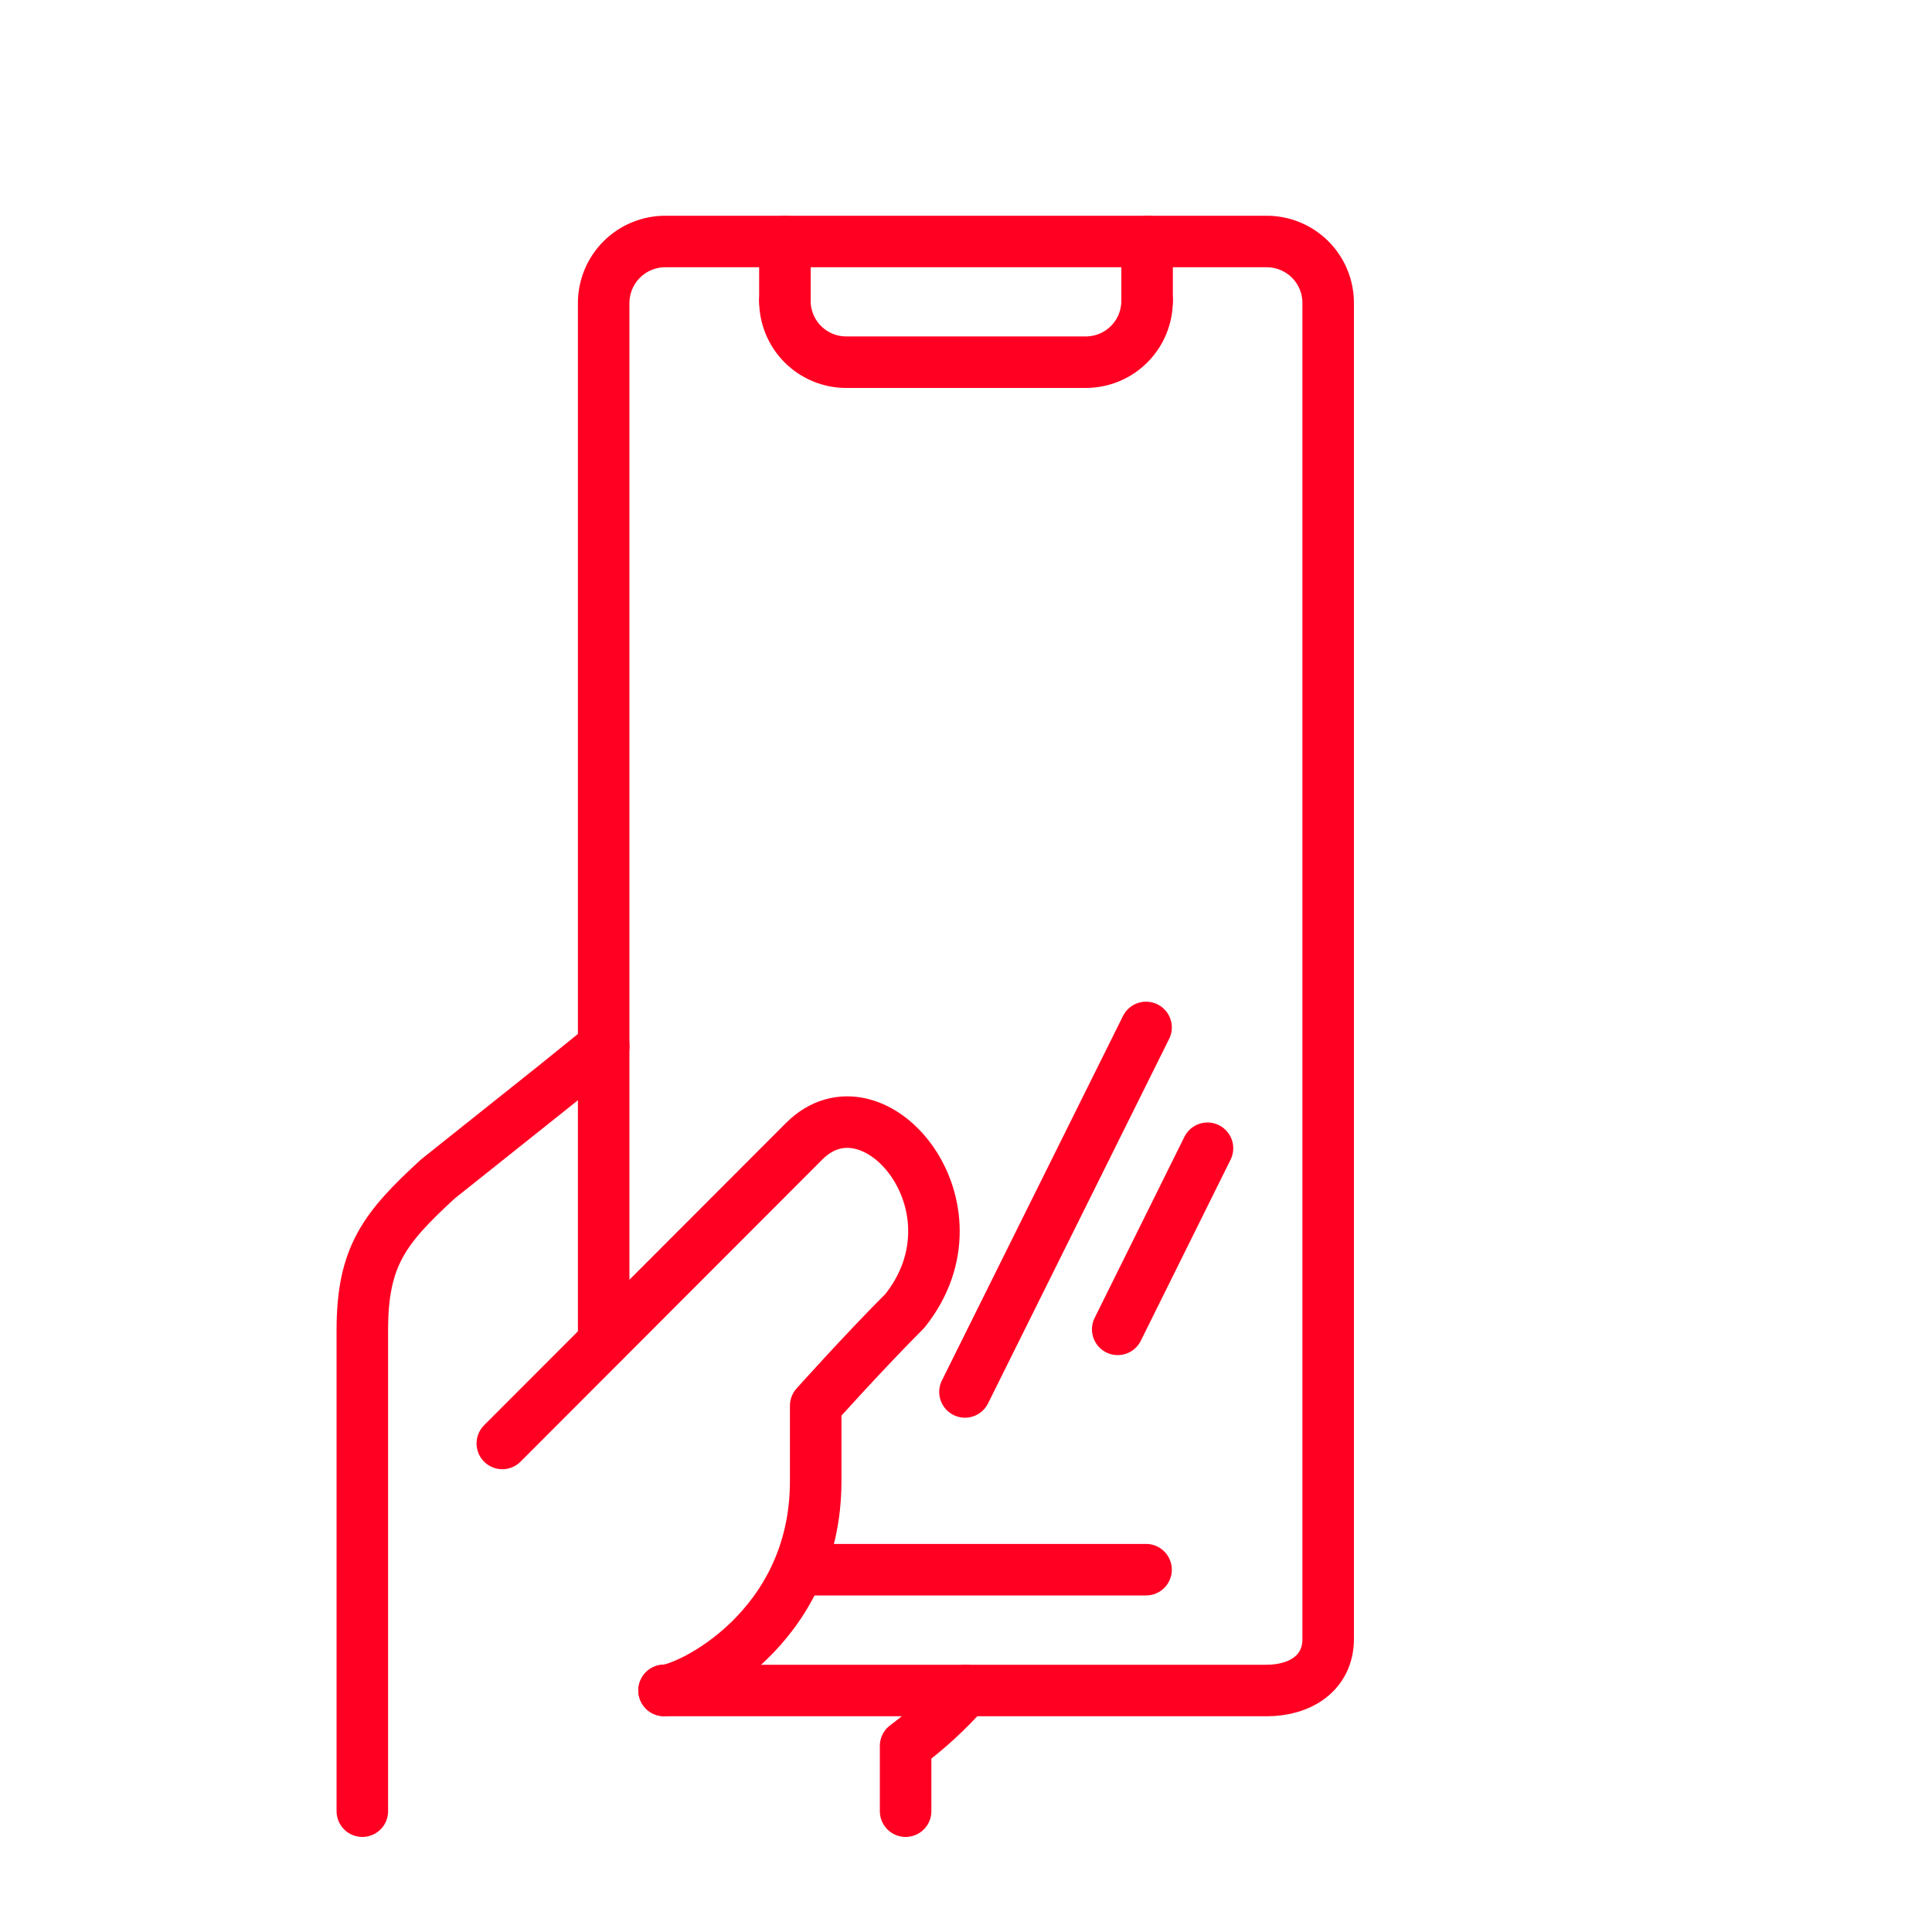
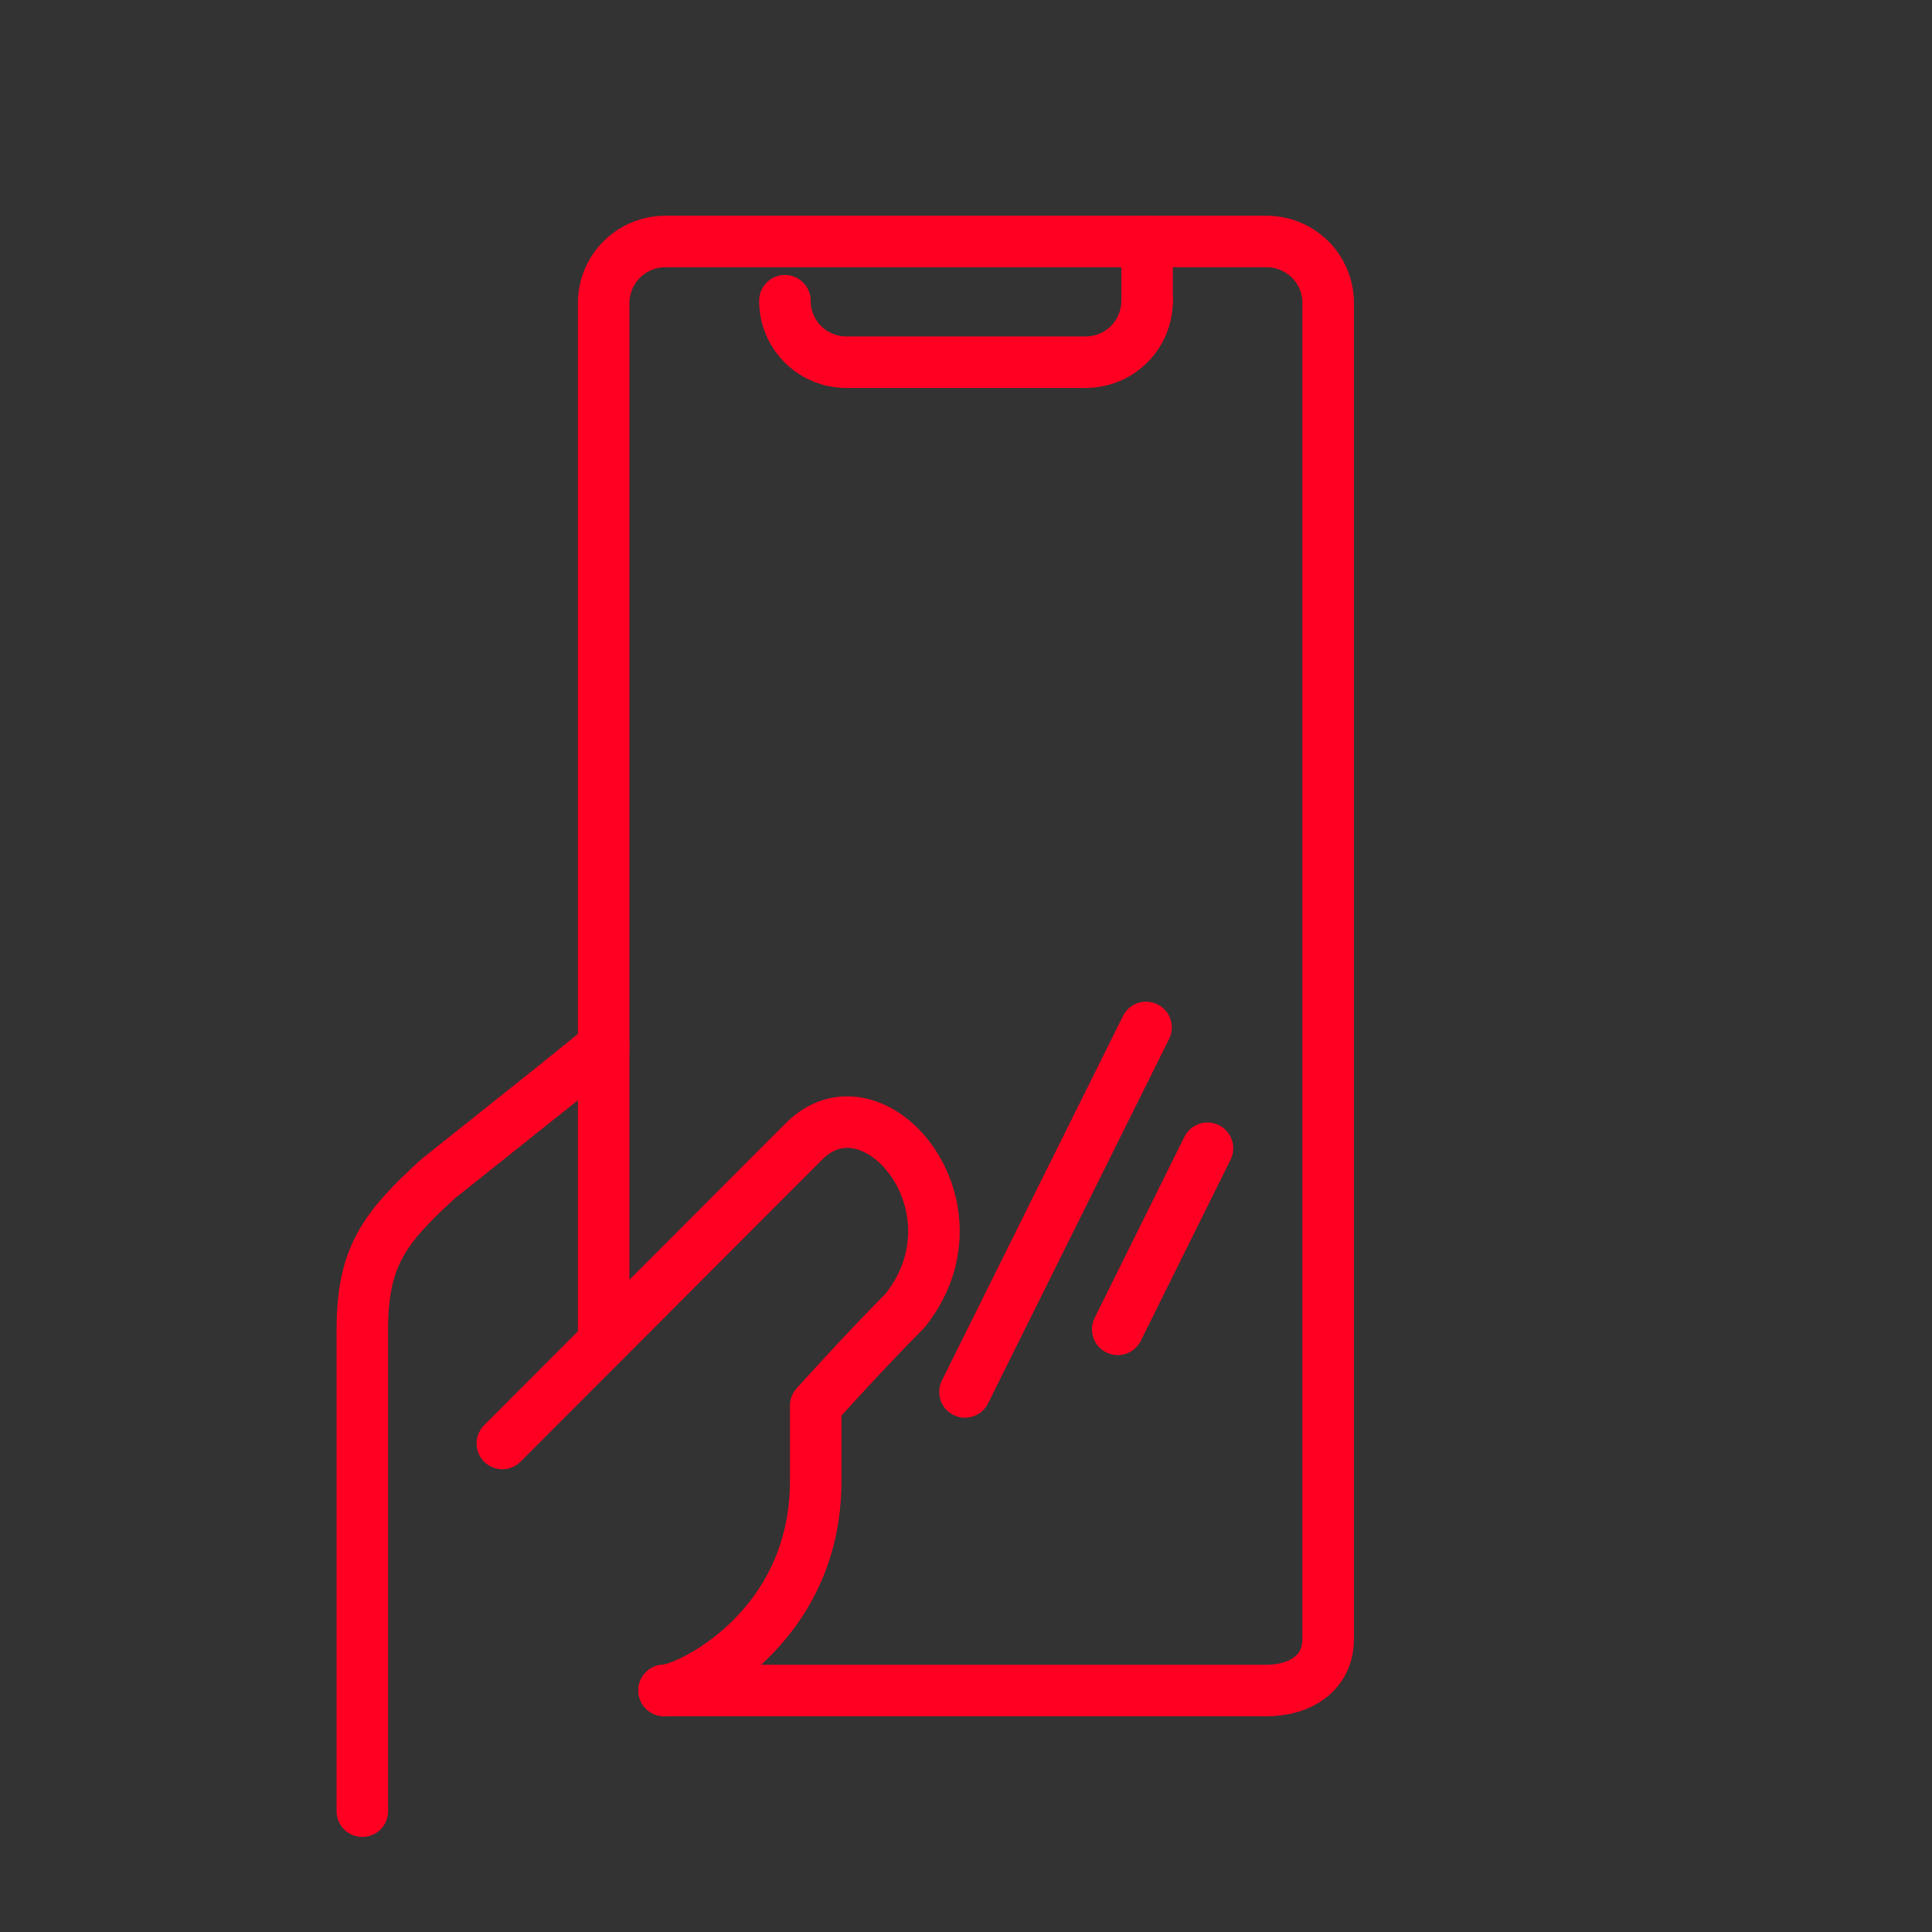
<svg xmlns="http://www.w3.org/2000/svg" width="150" height="150" viewBox="0 0 150 150" fill="none">
  <rect x="0" y="0" width="150" height="150" fill="#333333" stroke="none" />
  <g clip-path="url(#clip0_500_357)">
-     <path d="M150 0H0V150H150V0Z" fill="white" />
-     <path d="M62.5 121.87H88.98" stroke="#FF0022" stroke-width="4" stroke-linecap="round" stroke-linejoin="round" />
    <path d="M89.061 18.75V23.35" stroke="#FF0022" stroke-width="4" stroke-linecap="round" stroke-linejoin="round" />
-     <path d="M60.94 18.75V23.35" stroke="#FF0022" stroke-width="4" stroke-linecap="round" stroke-linejoin="round" />
    <path d="M51.559 131.25H98.349C100.989 131.25 103.119 129.86 103.119 127.25V23.52C103.119 22.255 102.617 21.042 101.722 20.147C100.827 19.253 99.614 18.75 98.349 18.75H51.649C50.383 18.75 49.169 19.252 48.273 20.146C47.377 21.041 46.872 22.254 46.869 23.52V104.17" stroke="#FF0022" stroke-width="4" stroke-linecap="round" stroke-linejoin="round" />
    <path d="M60.94 23.35C60.938 23.977 61.061 24.598 61.3 25.177C61.539 25.756 61.89 26.283 62.334 26.726C62.777 27.169 63.303 27.52 63.883 27.76C64.462 27.999 65.083 28.121 65.71 28.12H84.29C84.916 28.121 85.537 27.999 86.116 27.76C86.696 27.52 87.222 27.169 87.665 26.726C88.109 26.283 88.46 25.756 88.699 25.177C88.938 24.598 89.061 23.977 89.059 23.35" stroke="#FF0022" stroke-width="4" stroke-linecap="round" stroke-linejoin="round" />
    <path d="M93.749 89.15L86.779 103.21" stroke="#FF0022" stroke-width="4" stroke-linecap="round" stroke-linejoin="round" />
    <path d="M88.98 79.77L74.92 108.07" stroke="#FF0022" stroke-width="4" stroke-linecap="round" stroke-linejoin="round" />
-     <path d="M70.311 140.62V135.55C72.017 134.284 73.585 132.843 74.99 131.25" stroke="#FF0022" stroke-width="4" stroke-linecap="round" stroke-linejoin="round" />
    <path d="M46.871 81.23L43.161 84.23L34.001 91.53C29.851 95.34 28.131 97.53 28.131 103.27V140.62" stroke="#FF0022" stroke-width="4" stroke-linecap="round" stroke-linejoin="round" />
    <path d="M39 112.07L62.44 88.6C67.85 83.2 76.7 93.72 70.25 101.78C67.09 104.94 63.33 109.14 63.33 109.14V115C63.33 126.5 53.33 131.24 51.56 131.24" stroke="#FF0022" stroke-width="4" stroke-linecap="round" stroke-linejoin="round" />
  </g>
  <defs>
    <clipPath id="clip0_500_357">
      <rect width="150" height="150" fill="white" />
    </clipPath>
  </defs>
</svg>